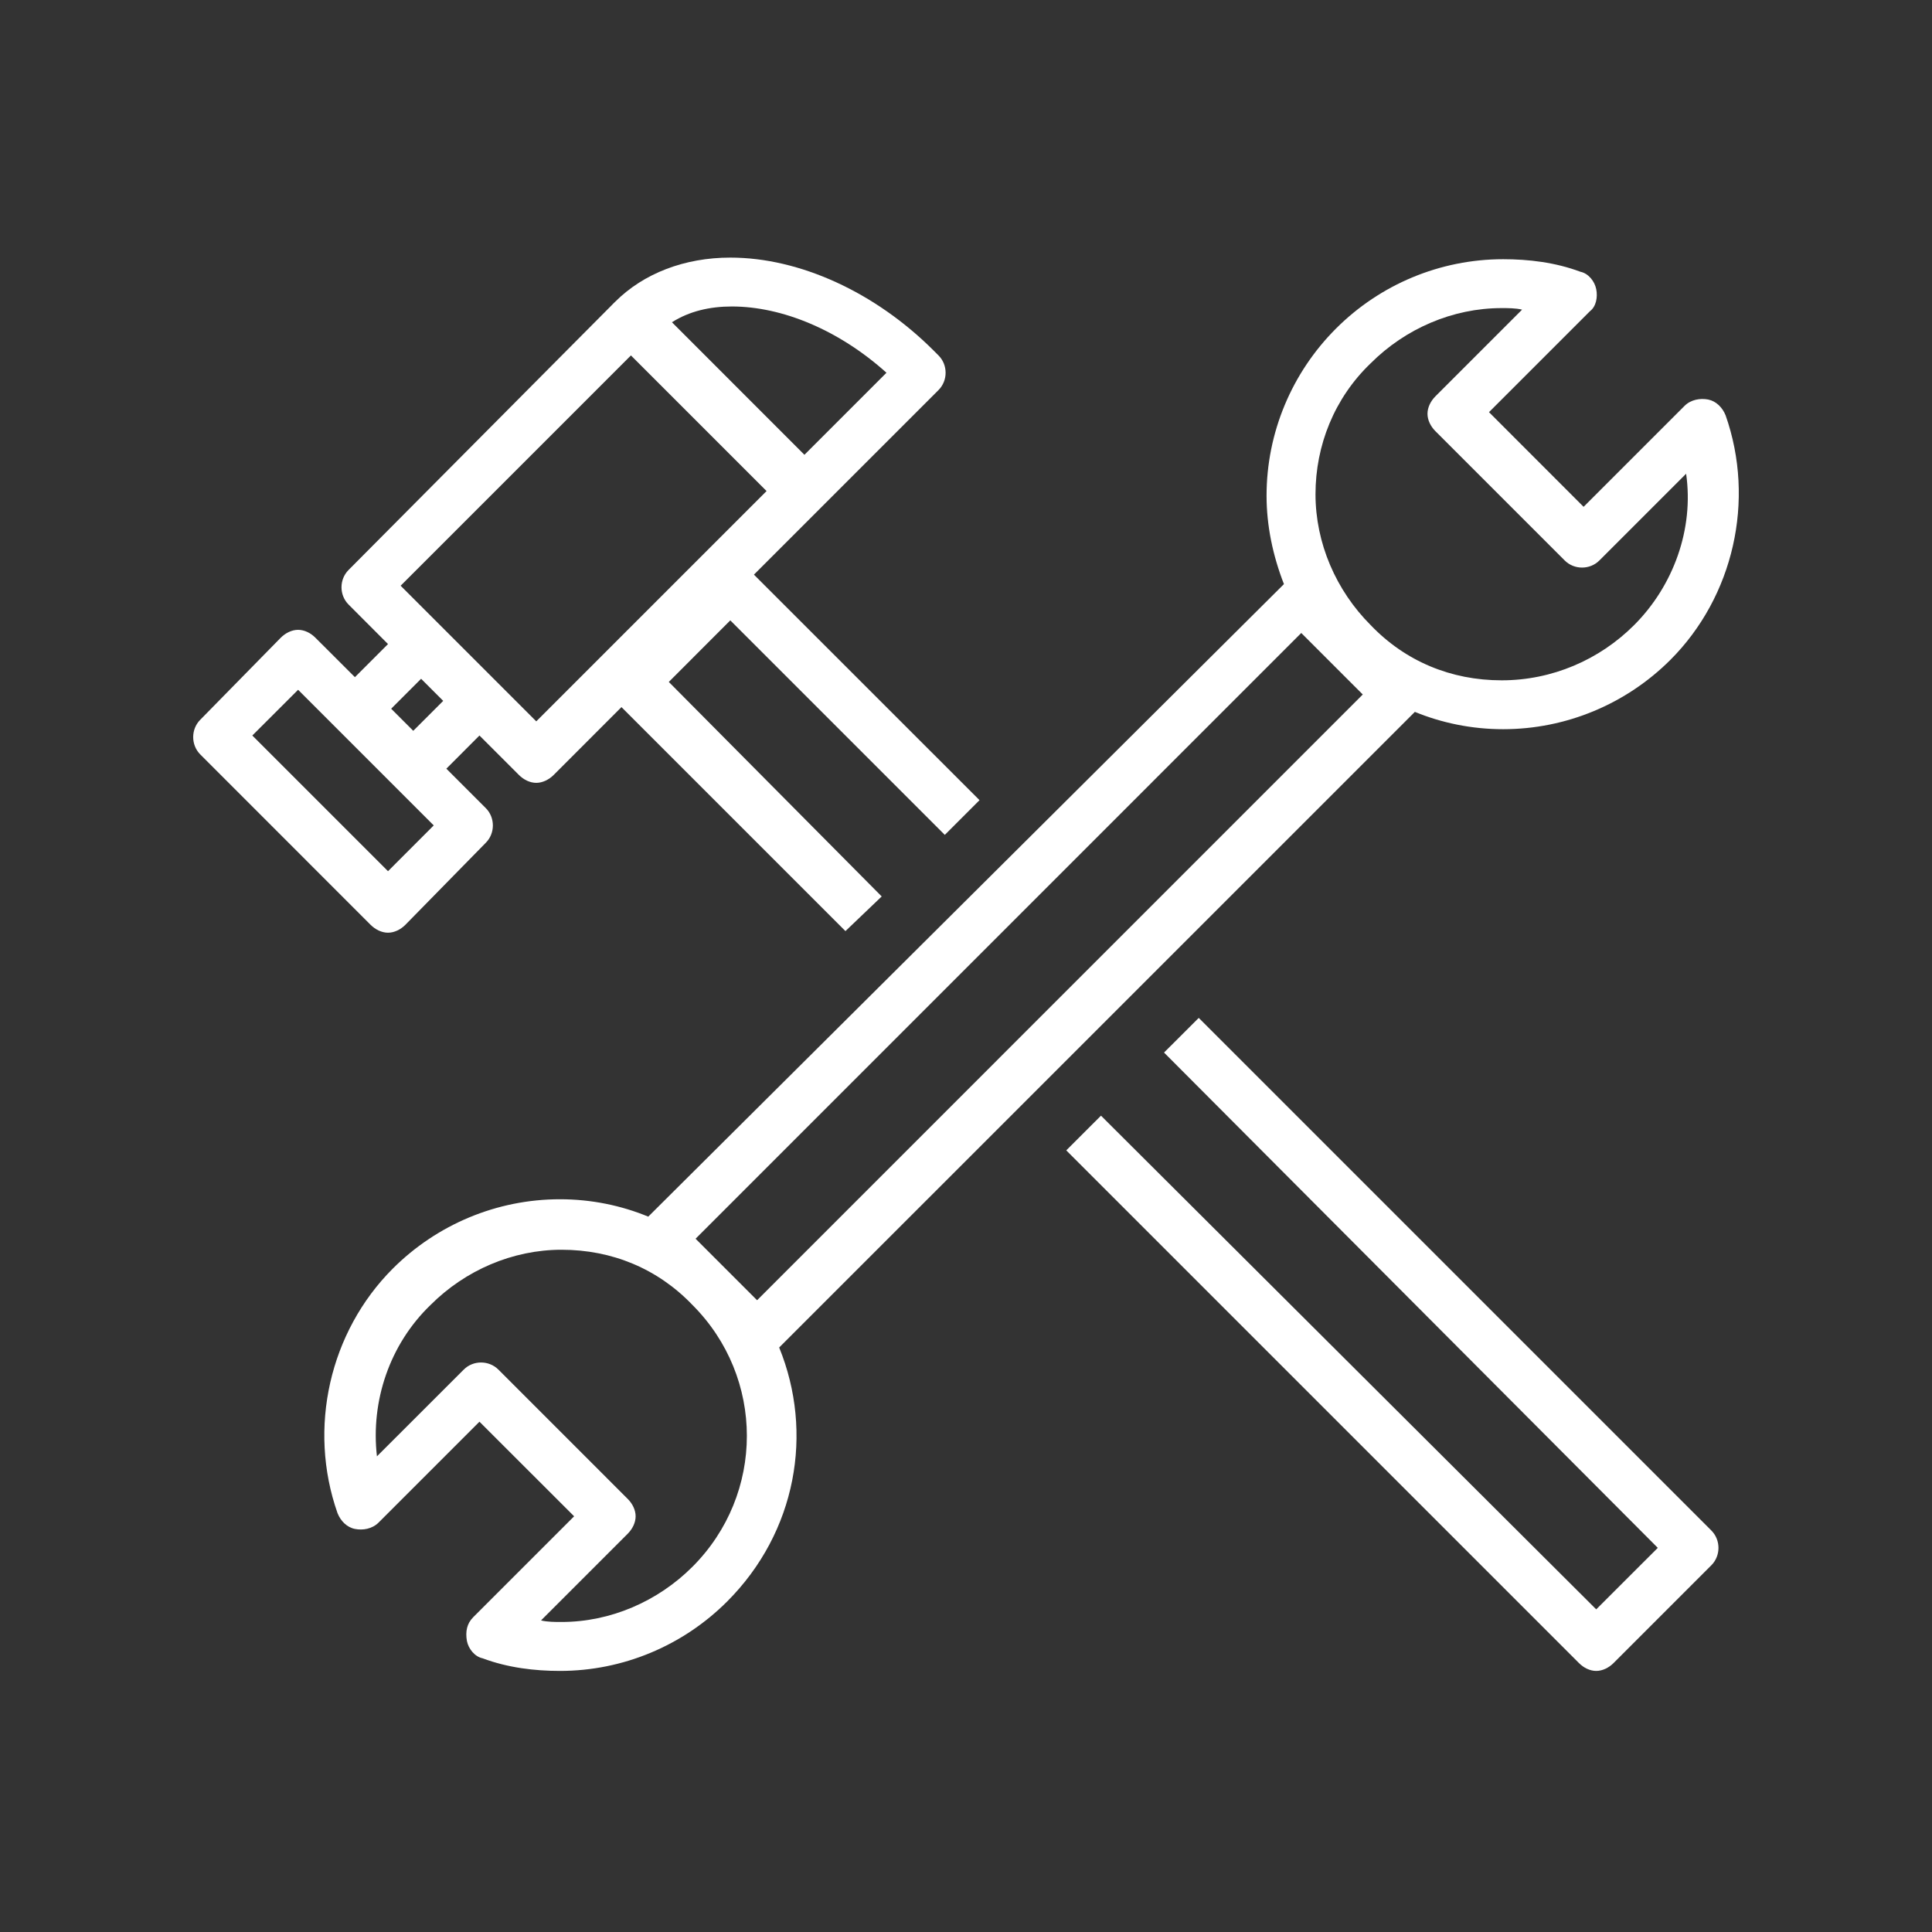
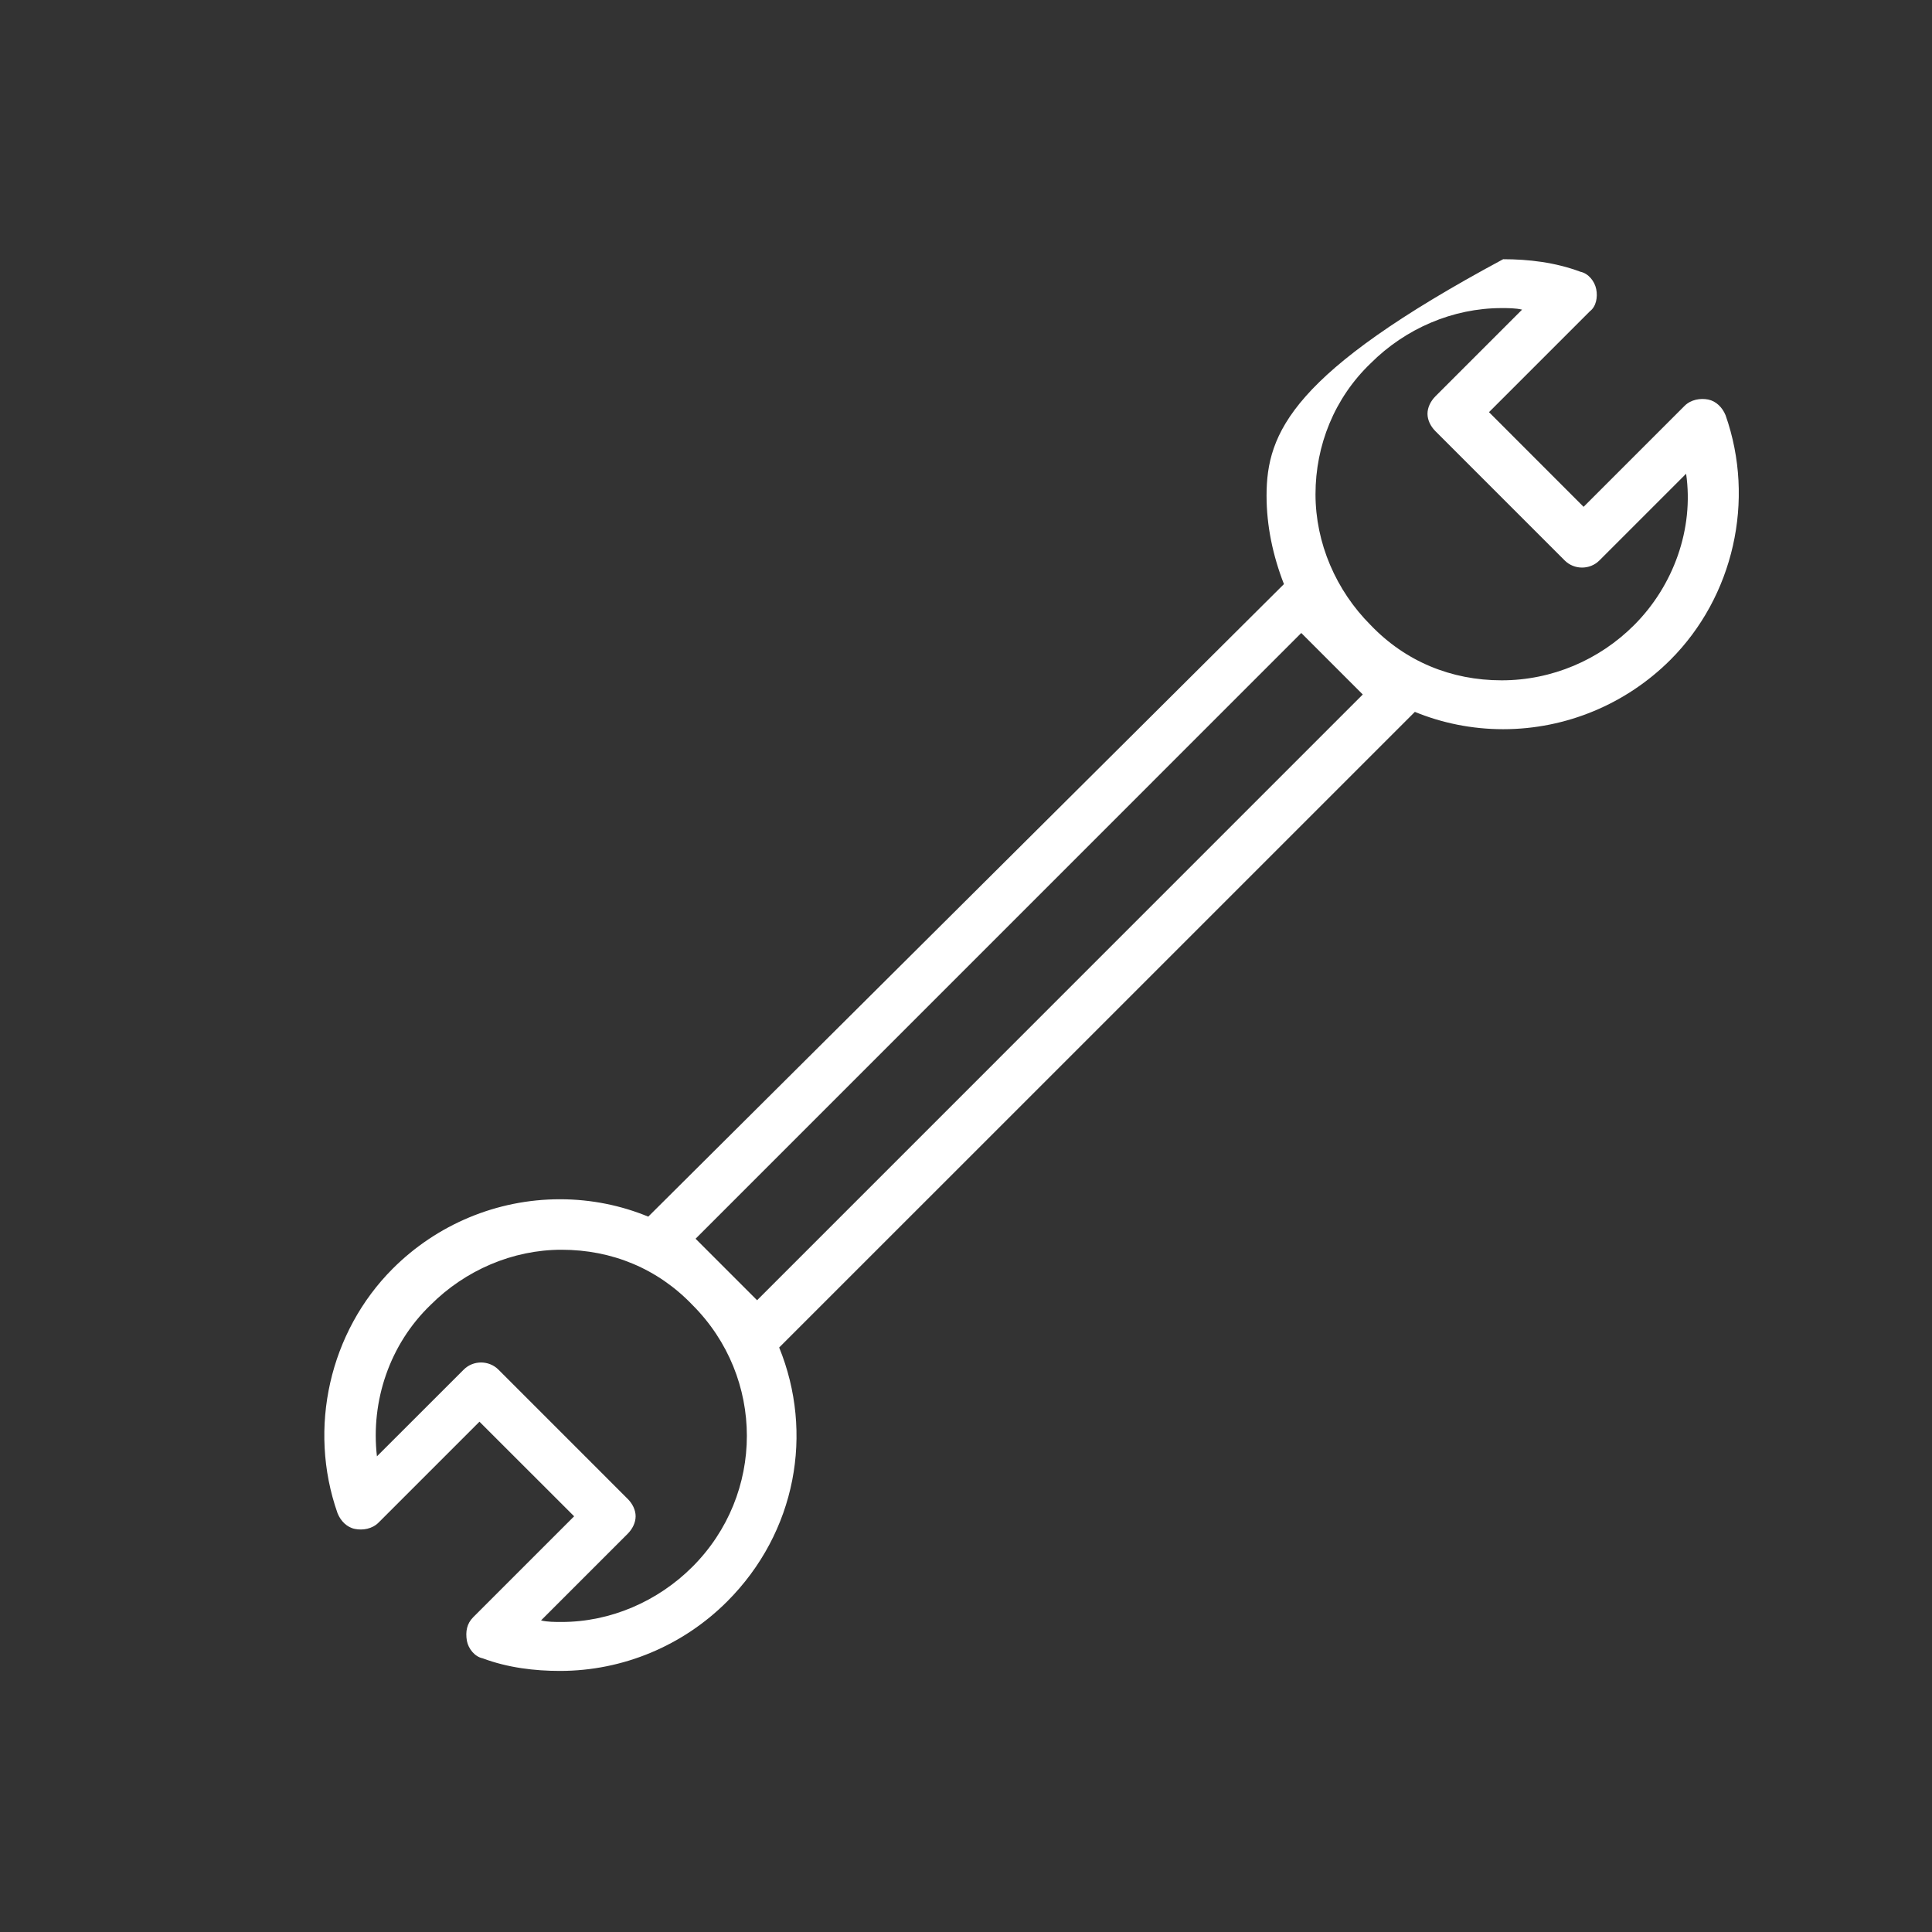
<svg xmlns="http://www.w3.org/2000/svg" width="30" height="30" viewBox="0 0 30 30" fill="none">
  <rect x="0" y="0" width="30" height="30" fill="#333333" stroke="none" />
-   <path d="M13.691 13.92L10.385 10.589L11.34 9.633L14.671 12.964L15.21 12.425L11.707 8.923L12.711 7.919L12.736 7.894L12.76 7.87L14.573 6.057C14.72 5.91 14.72 5.666 14.573 5.519L14.548 5.494C14.524 5.47 14.524 5.47 14.499 5.445C13.593 4.539 12.418 4 11.34 4C10.63 4 9.993 4.245 9.552 4.686L9.527 4.71C9.527 4.71 9.527 4.71 9.503 4.735L5.413 8.85C5.266 8.997 5.266 9.241 5.413 9.388L6.025 10.001L5.511 10.515L4.898 9.903C4.825 9.829 4.727 9.78 4.629 9.78C4.531 9.78 4.433 9.829 4.359 9.903L3.11 11.176C2.963 11.323 2.963 11.568 3.11 11.715L5.755 14.361C5.829 14.434 5.927 14.483 6.025 14.483C6.123 14.483 6.221 14.434 6.294 14.361L7.543 13.087C7.69 12.94 7.69 12.695 7.543 12.548L6.931 11.936L7.445 11.421L8.058 12.034C8.131 12.107 8.229 12.156 8.327 12.156C8.425 12.156 8.523 12.107 8.597 12.034L9.65 10.98L13.128 14.458L13.691 13.92ZM11.364 4.759C12.148 4.759 13.03 5.127 13.765 5.788L12.491 7.062L10.434 5.004C10.703 4.833 11.021 4.759 11.364 4.759ZM6.025 13.528L3.918 11.421L4.629 10.711L6.735 12.817L6.025 13.528ZM6.417 11.348L6.074 11.005L6.539 10.54L6.882 10.883L6.417 11.348ZM8.327 11.201L6.221 9.095L9.797 5.519L11.903 7.625L8.327 11.201Z" fill="white" />
-   <path d="M26.574 23.766L18.614 15.806L18.075 16.344L25.742 24.035L24.786 24.99L17.096 17.324L16.557 17.863L24.517 25.823C24.59 25.897 24.688 25.946 24.786 25.946C24.884 25.946 24.982 25.897 25.056 25.823L26.574 24.305C26.721 24.158 26.721 23.913 26.574 23.766Z" fill="white" />
-   <path d="M26.795 6.449C26.746 6.327 26.648 6.229 26.525 6.204C26.403 6.18 26.256 6.204 26.158 6.302L24.59 7.87L23.121 6.4L24.688 4.833C24.786 4.759 24.811 4.612 24.786 4.49C24.762 4.367 24.664 4.245 24.541 4.22C24.149 4.073 23.733 4.025 23.341 4.025C22.362 4.025 21.431 4.416 20.745 5.102C20.059 5.788 19.667 6.719 19.667 7.698C19.667 8.164 19.765 8.629 19.937 9.07L10.066 18.892C9.65 18.72 9.184 18.622 8.695 18.622C7.715 18.622 6.784 19.014 6.098 19.7C5.119 20.68 4.776 22.174 5.241 23.496C5.29 23.619 5.388 23.717 5.511 23.741C5.633 23.766 5.78 23.741 5.878 23.643L7.445 22.076L8.915 23.545L7.347 25.113C7.25 25.211 7.225 25.333 7.25 25.48C7.274 25.603 7.372 25.725 7.494 25.75C7.886 25.897 8.303 25.946 8.695 25.946C9.674 25.946 10.605 25.554 11.291 24.868C12.368 23.79 12.638 22.247 12.099 20.924L21.97 11.054C22.386 11.225 22.851 11.323 23.341 11.323C24.321 11.323 25.252 10.931 25.938 10.246C26.917 9.266 27.26 7.772 26.795 6.449ZM10.752 24.329C10.213 24.868 9.478 25.186 8.719 25.186C8.621 25.186 8.499 25.186 8.401 25.162L9.748 23.815C9.821 23.741 9.87 23.643 9.87 23.545C9.87 23.447 9.821 23.349 9.748 23.276L7.739 21.267C7.592 21.12 7.347 21.12 7.201 21.267L5.853 22.614C5.755 21.757 6.049 20.876 6.686 20.263C7.225 19.724 7.96 19.406 8.719 19.406C9.503 19.406 10.213 19.7 10.752 20.263C11.879 21.39 11.879 23.202 10.752 24.329ZM11.756 20.19L10.801 19.235L20.206 9.829L21.161 10.784L11.756 20.19ZM25.374 9.707C24.835 10.246 24.101 10.564 23.317 10.564C22.533 10.564 21.823 10.27 21.284 9.707C20.745 9.168 20.427 8.433 20.427 7.674C20.427 6.915 20.721 6.18 21.284 5.641C21.823 5.102 22.558 4.784 23.317 4.784C23.415 4.784 23.537 4.784 23.635 4.808L22.288 6.155C22.215 6.229 22.166 6.327 22.166 6.425C22.166 6.523 22.215 6.621 22.288 6.694L24.297 8.703C24.444 8.85 24.688 8.85 24.835 8.703L26.182 7.356C26.305 8.213 25.986 9.095 25.374 9.707Z" fill="white" />
+   <path d="M26.795 6.449C26.746 6.327 26.648 6.229 26.525 6.204C26.403 6.18 26.256 6.204 26.158 6.302L24.59 7.87L23.121 6.4L24.688 4.833C24.786 4.759 24.811 4.612 24.786 4.49C24.762 4.367 24.664 4.245 24.541 4.22C24.149 4.073 23.733 4.025 23.341 4.025C20.059 5.788 19.667 6.719 19.667 7.698C19.667 8.164 19.765 8.629 19.937 9.07L10.066 18.892C9.65 18.72 9.184 18.622 8.695 18.622C7.715 18.622 6.784 19.014 6.098 19.7C5.119 20.68 4.776 22.174 5.241 23.496C5.29 23.619 5.388 23.717 5.511 23.741C5.633 23.766 5.78 23.741 5.878 23.643L7.445 22.076L8.915 23.545L7.347 25.113C7.25 25.211 7.225 25.333 7.25 25.48C7.274 25.603 7.372 25.725 7.494 25.75C7.886 25.897 8.303 25.946 8.695 25.946C9.674 25.946 10.605 25.554 11.291 24.868C12.368 23.79 12.638 22.247 12.099 20.924L21.97 11.054C22.386 11.225 22.851 11.323 23.341 11.323C24.321 11.323 25.252 10.931 25.938 10.246C26.917 9.266 27.26 7.772 26.795 6.449ZM10.752 24.329C10.213 24.868 9.478 25.186 8.719 25.186C8.621 25.186 8.499 25.186 8.401 25.162L9.748 23.815C9.821 23.741 9.87 23.643 9.87 23.545C9.87 23.447 9.821 23.349 9.748 23.276L7.739 21.267C7.592 21.12 7.347 21.12 7.201 21.267L5.853 22.614C5.755 21.757 6.049 20.876 6.686 20.263C7.225 19.724 7.96 19.406 8.719 19.406C9.503 19.406 10.213 19.7 10.752 20.263C11.879 21.39 11.879 23.202 10.752 24.329ZM11.756 20.19L10.801 19.235L20.206 9.829L21.161 10.784L11.756 20.19ZM25.374 9.707C24.835 10.246 24.101 10.564 23.317 10.564C22.533 10.564 21.823 10.27 21.284 9.707C20.745 9.168 20.427 8.433 20.427 7.674C20.427 6.915 20.721 6.18 21.284 5.641C21.823 5.102 22.558 4.784 23.317 4.784C23.415 4.784 23.537 4.784 23.635 4.808L22.288 6.155C22.215 6.229 22.166 6.327 22.166 6.425C22.166 6.523 22.215 6.621 22.288 6.694L24.297 8.703C24.444 8.85 24.688 8.85 24.835 8.703L26.182 7.356C26.305 8.213 25.986 9.095 25.374 9.707Z" fill="white" />
</svg>